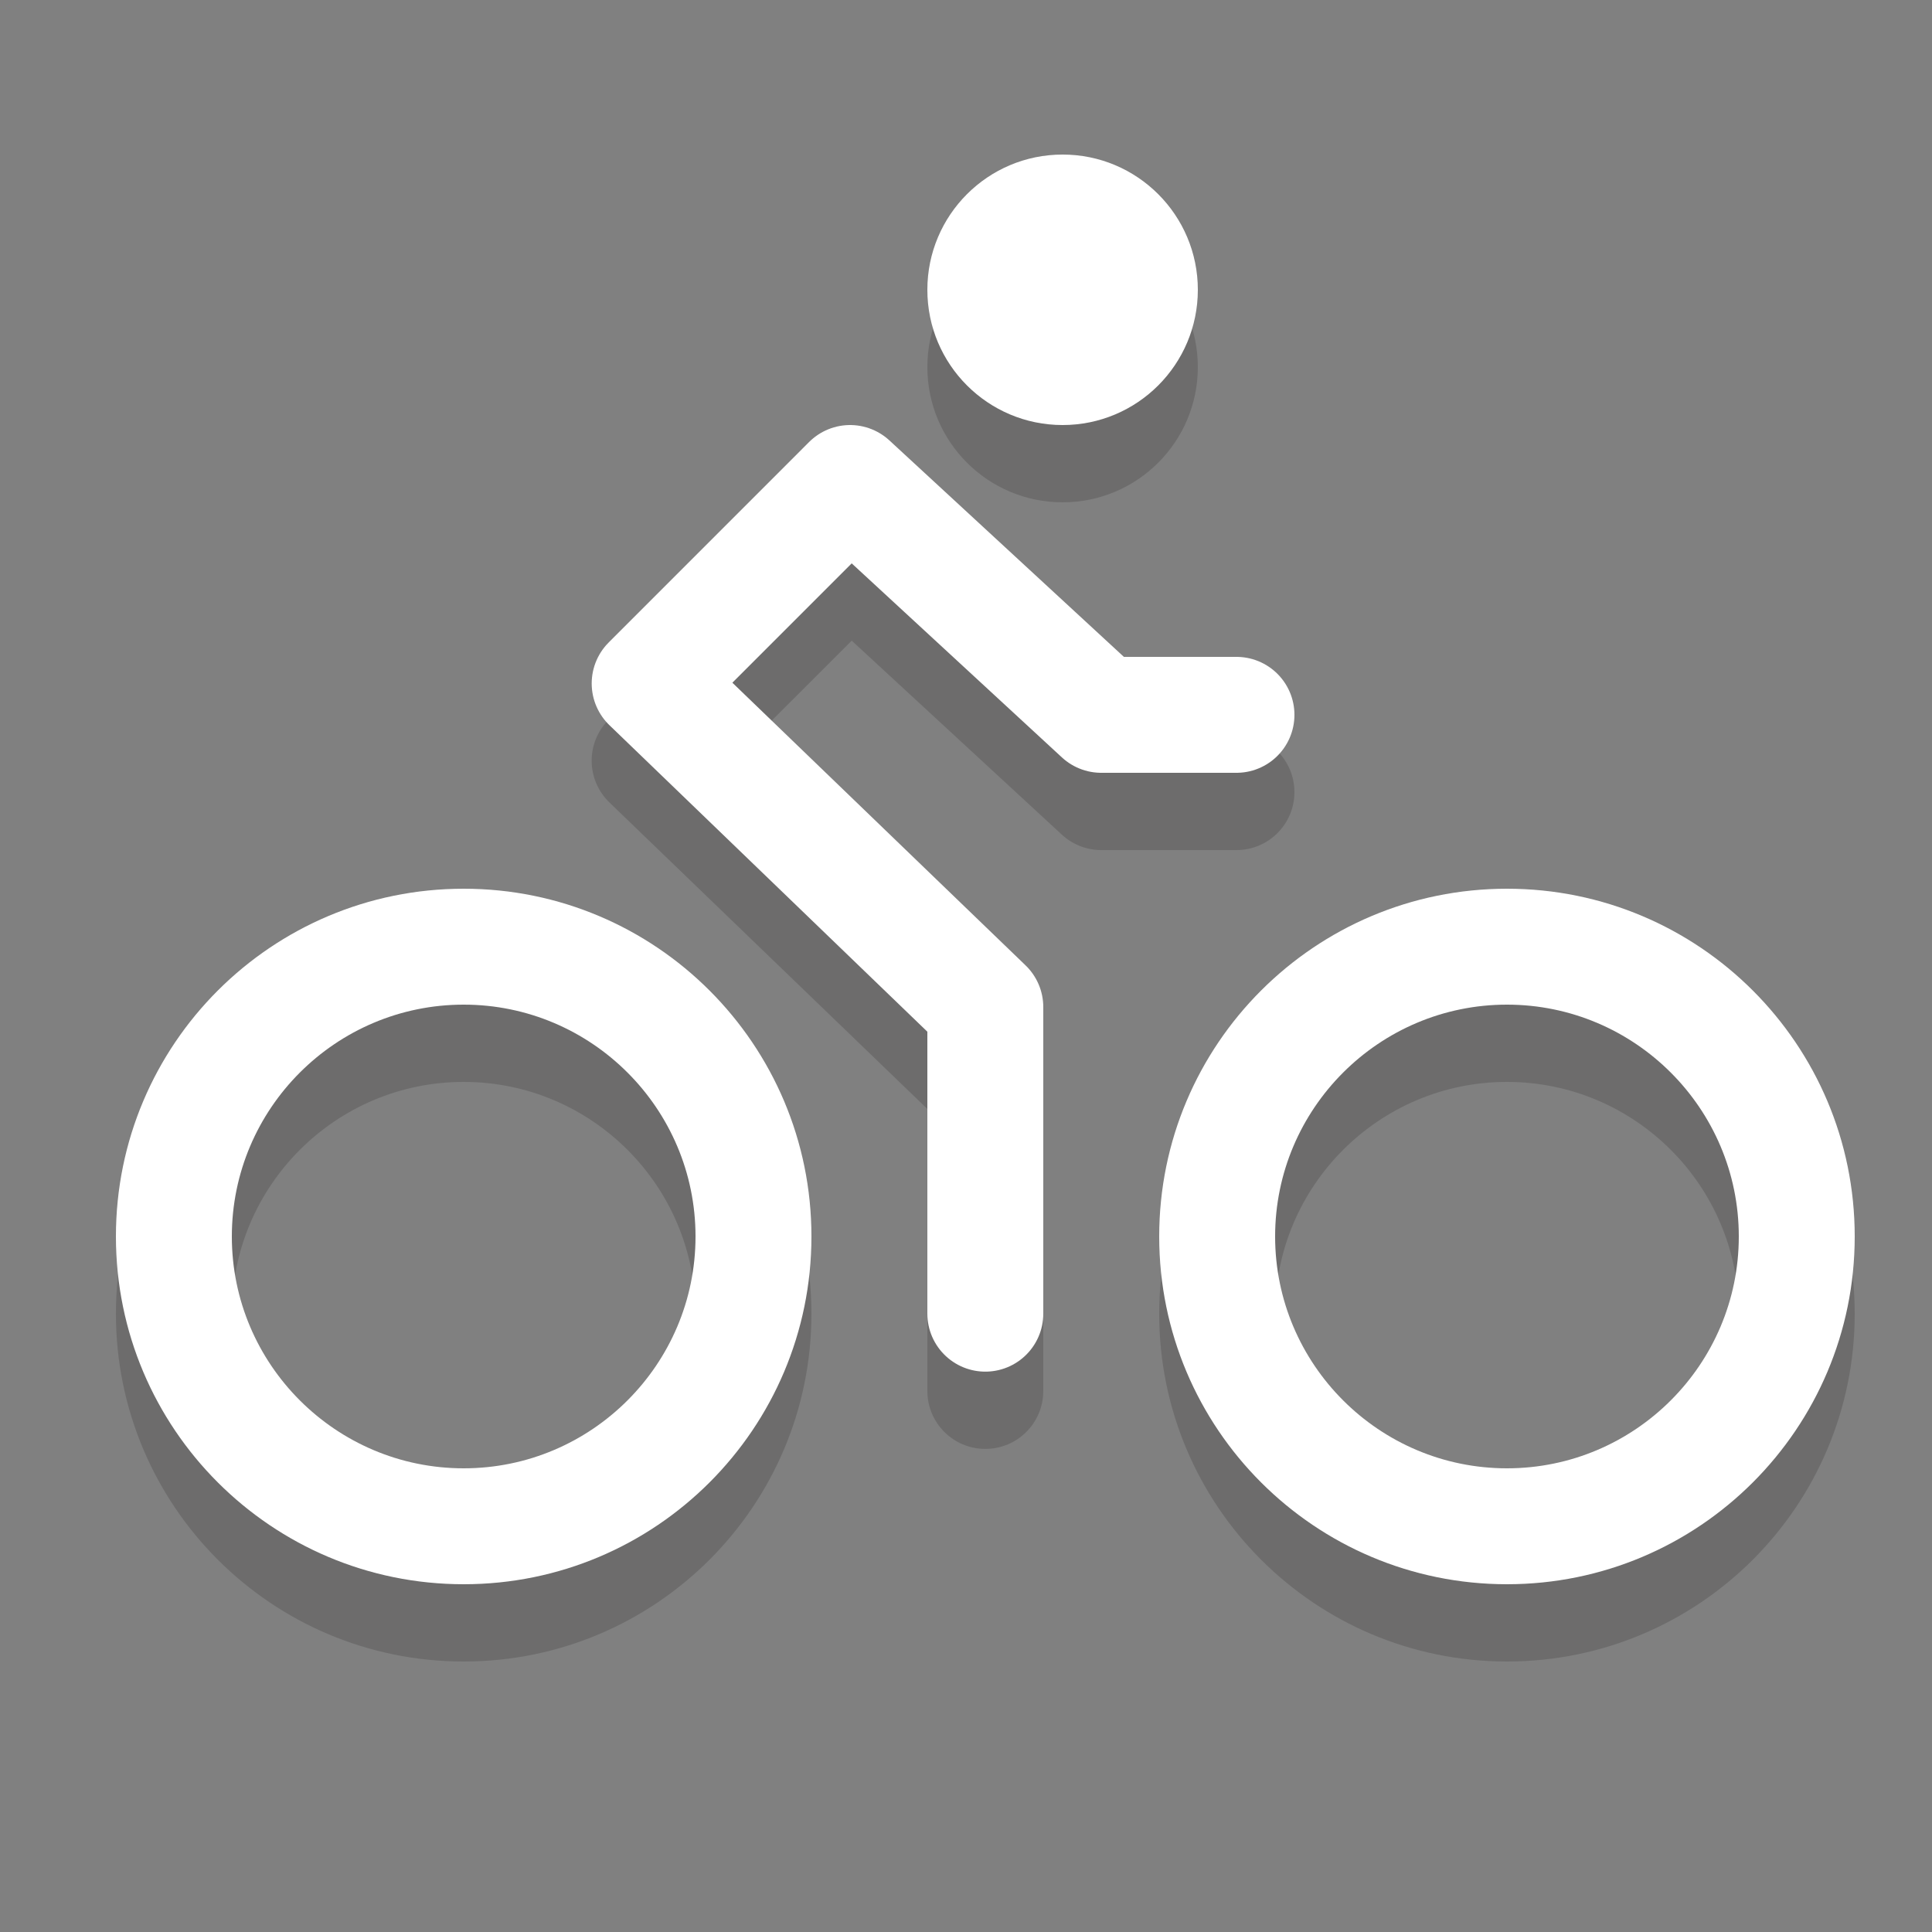
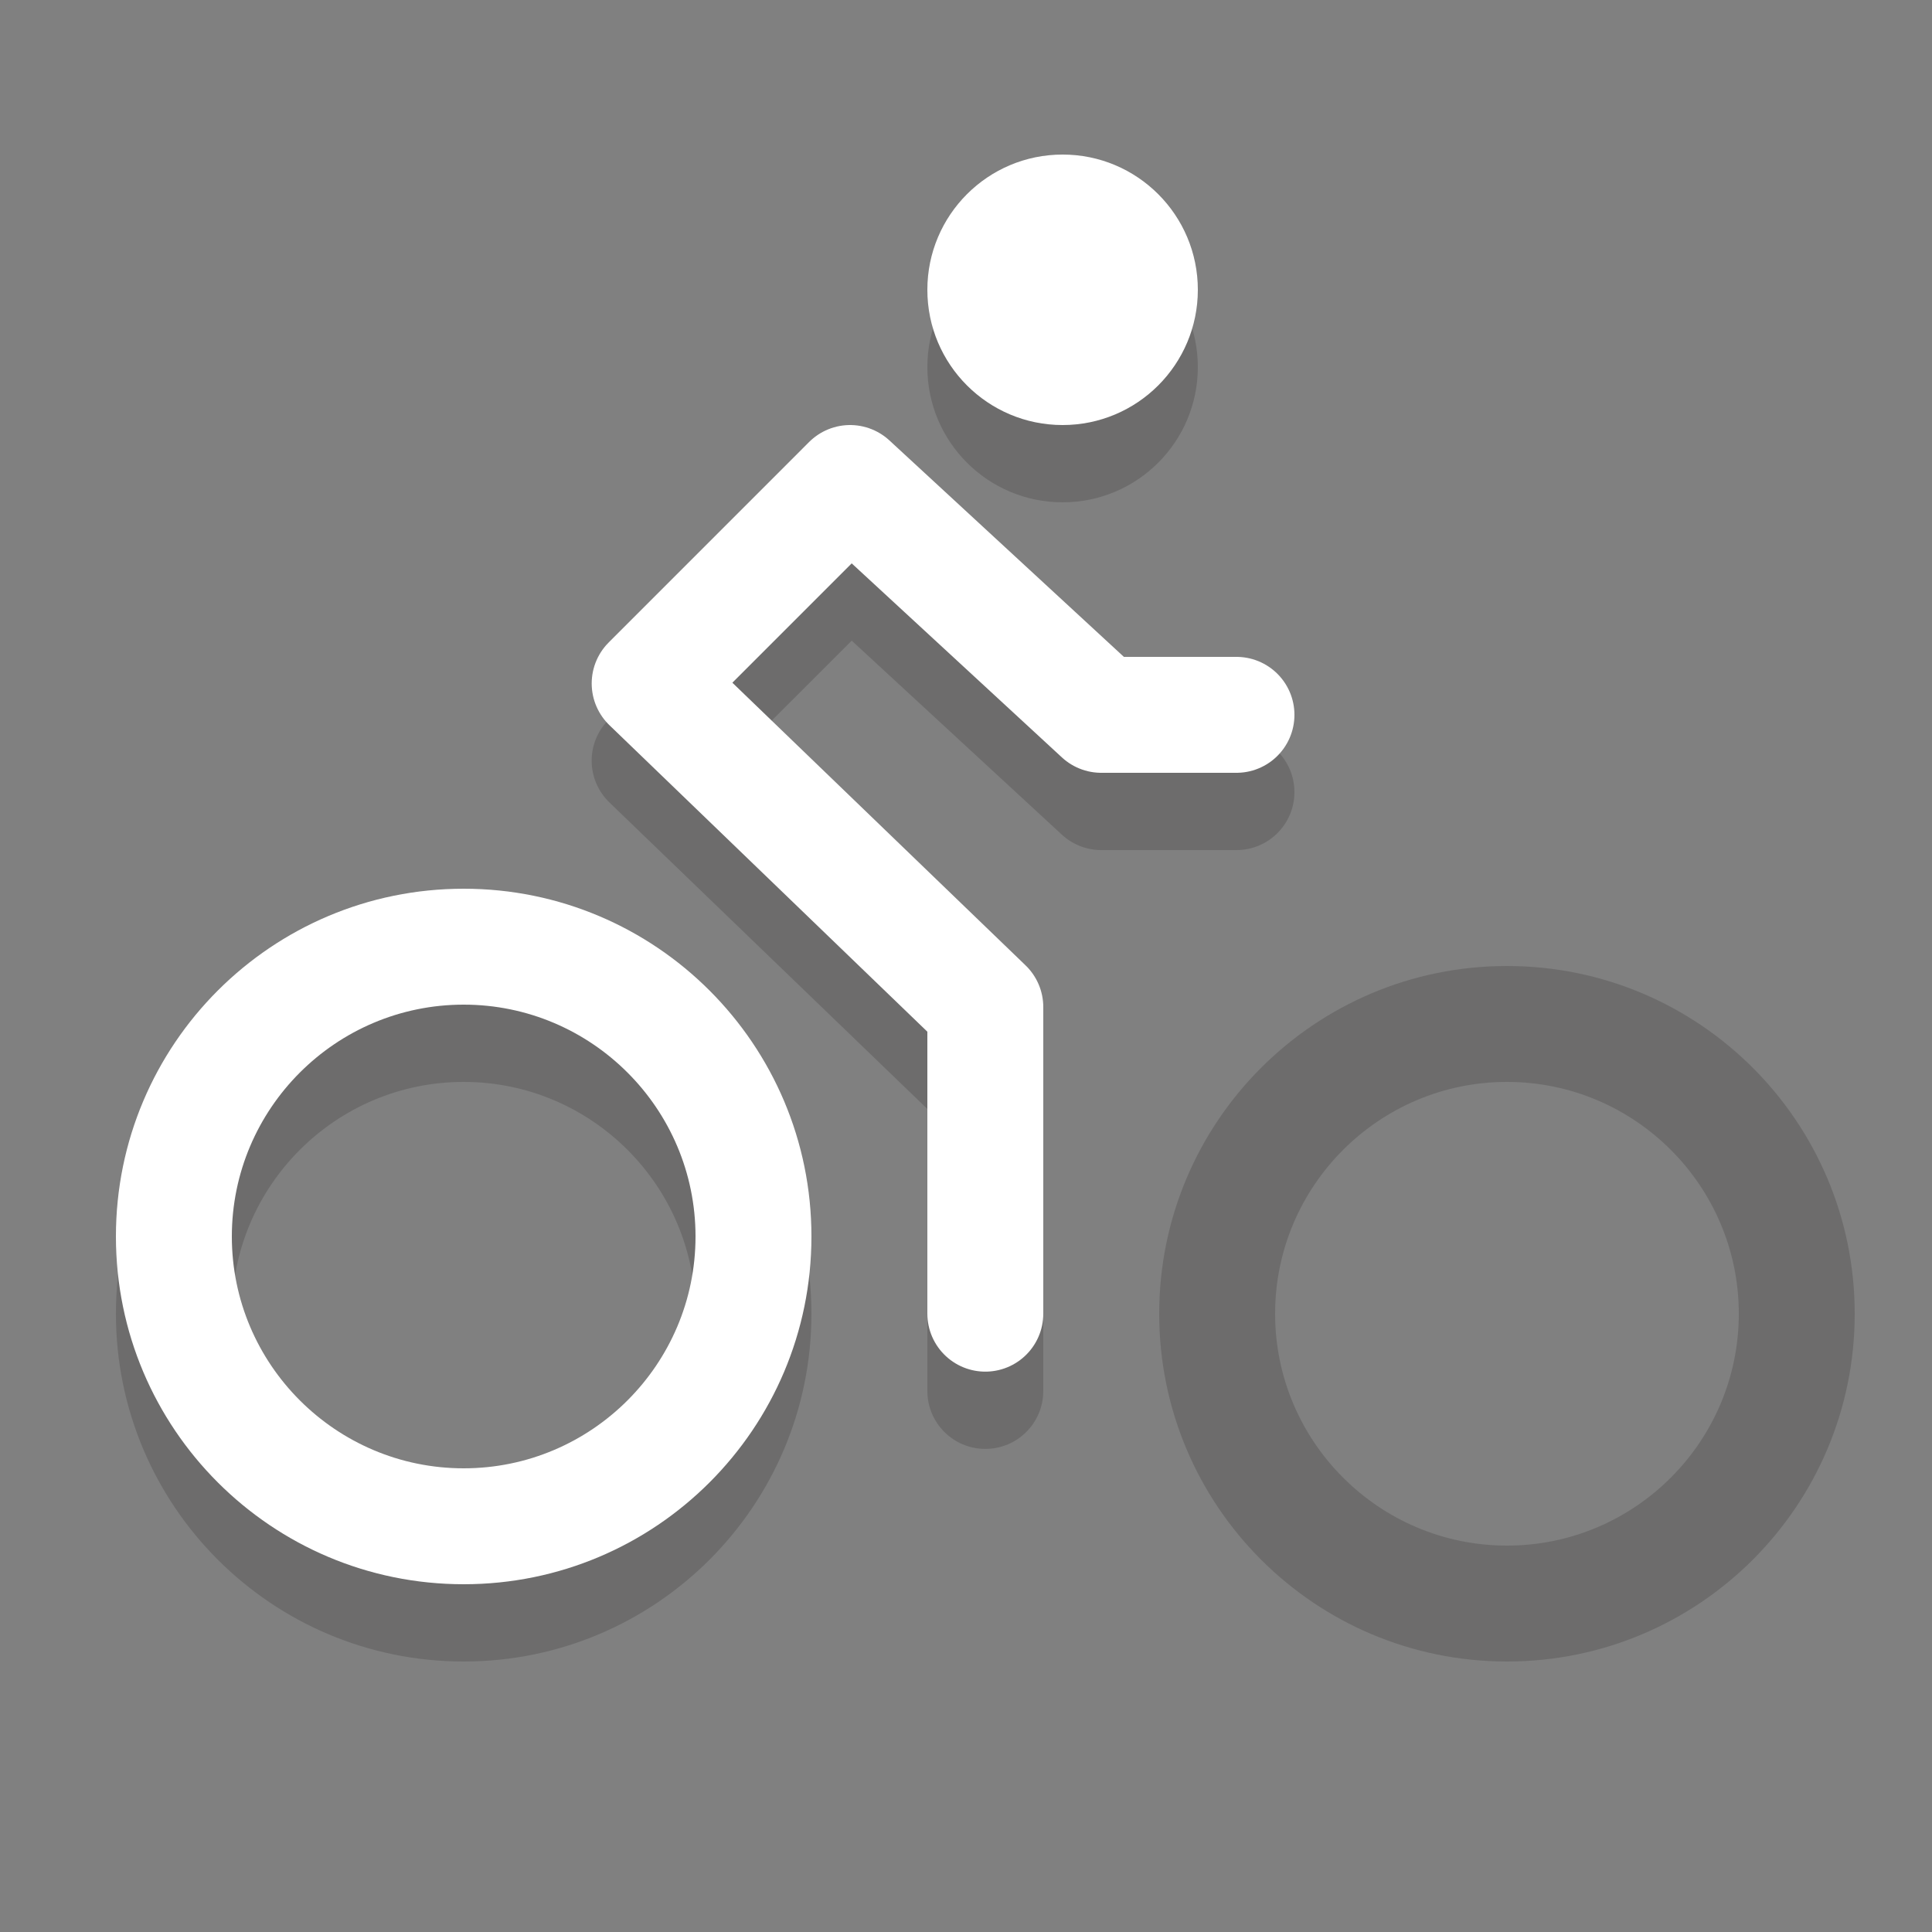
<svg xmlns="http://www.w3.org/2000/svg" version="1.1" id="Layer_1" x="0px" y="0px" width="50px" height="50px" viewBox="0 0 50 50" style="enable-background:new 0 0 50 50;" xml:space="preserve">
  <rect x="0" y="0" width="50" height="50" fill="#808080" stroke="none" />
  <g style="opacity:0.2;">
    <path style="fill:#231F20;" d="M12,28c3.309,0,6,2.691,6,6s-2.691,6-6,6s-6-2.691-6-6S8.691,28,12,28 M12,25c-4.971,0-9,4.029-9,9   s4.029,9,9,9s9-4.029,9-9S16.971,25,12,25L12,25z" />
  </g>
  <g style="opacity:0.2;">
    <path style="fill:#231F20;" d="M39,28c3.309,0,6,2.691,6,6s-2.691,6-6,6s-6-2.691-6-6S35.691,28,39,28 M39,25c-4.971,0-9,4.029-9,9   s4.029,9,9,9s9-4.029,9-9S43.971,25,39,25L39,25z" />
  </g>
  <g style="opacity:0.2;">
    <path style="fill:#231F20;" d="M25.5,37.498c-0.828,0-1.5-0.671-1.5-1.5V28.7l-8.229-7.933c-0.29-0.28-0.455-0.664-0.459-1.066   c-0.004-0.402,0.154-0.79,0.439-1.074l5.188-5.188c0.567-0.569,1.485-0.589,2.078-0.042L29.087,19H32c0.828,0,1.5,0.671,1.5,1.5   S32.828,22,32,22h-3.5c-0.377,0-0.74-0.142-1.018-0.398l-5.44-5.022l-3.089,3.088l7.588,7.314C26.834,27.265,27,27.655,27,28.063   v7.936C27,36.827,26.328,37.498,25.5,37.498z" />
  </g>
  <g style="opacity:0.2;">
    <circle style="fill:#231F20;" cx="27.5" cy="9.5" r="3.5" />
  </g>
  <g>
-     <path style="fill:#FFFFFF;" d="M12,26c3.309,0,6,2.691,6,6s-2.691,6-6,6s-6-2.691-6-6S8.691,26,12,26 M12,23c-4.971,0-9,4.029-9,9   s4.029,9,9,9s9-4.029,9-9S16.971,23,12,23L12,23z" />
+     <path style="fill:#FFFFFF;" d="M12,26c3.309,0,6,2.691,6,6s-2.691,6-6,6s-6-2.691-6-6S8.691,26,12,26 M12,23c-4.971,0-9,4.029-9,9   s4.029,9,9,9s9-4.029,9-9S16.971,23,12,23L12,23" />
  </g>
  <g>
-     <path style="fill:#FFFFFF;" d="M39,26c3.309,0,6,2.691,6,6s-2.691,6-6,6s-6-2.691-6-6S35.691,26,39,26 M39,23c-4.971,0-9,4.029-9,9   s4.029,9,9,9s9-4.029,9-9S43.971,23,39,23L39,23z" />
-   </g>
+     </g>
  <polyline style="fill:none;stroke:#FFFFFF;stroke-width:3;stroke-linecap:round;stroke-linejoin:round;stroke-miterlimit:10;" points="  25.5,33.998 25.5,26.063 16.813,17.688 22,12.5 28.5,18.5 32,18.5 " />
  <circle style="fill:#FFFFFF;" cx="27.5" cy="7.5" r="3.5" />
</svg>